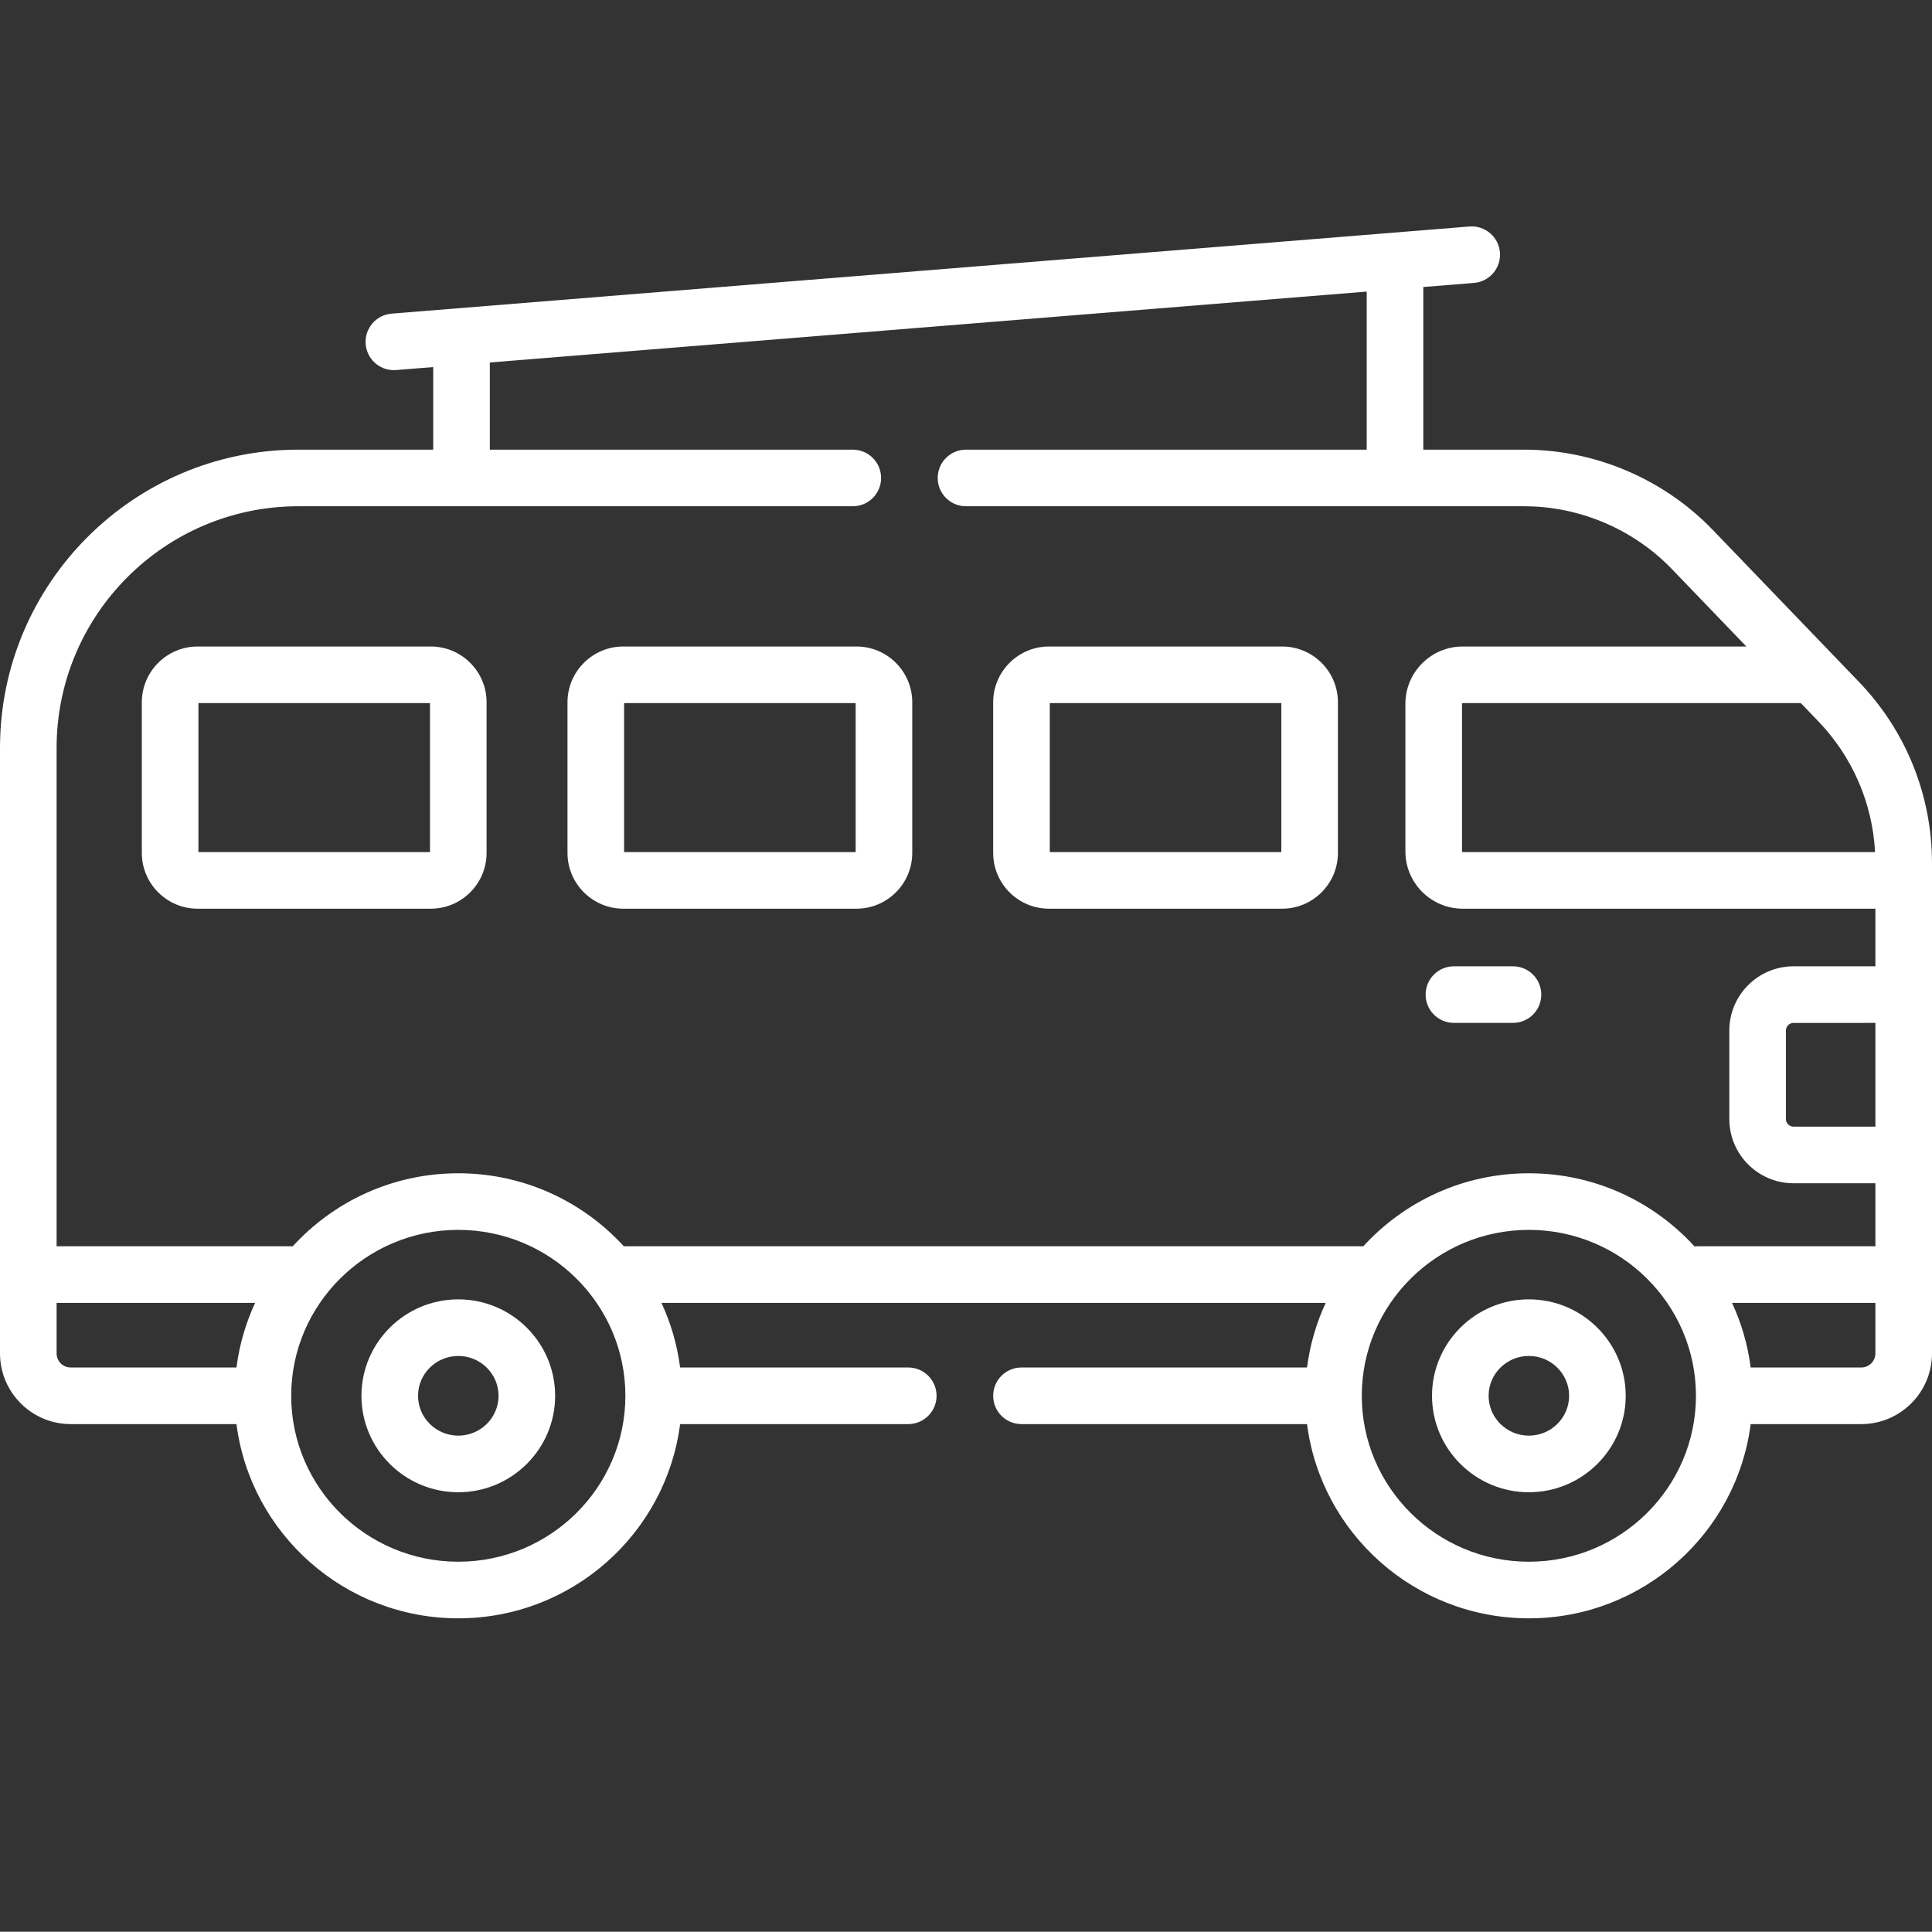
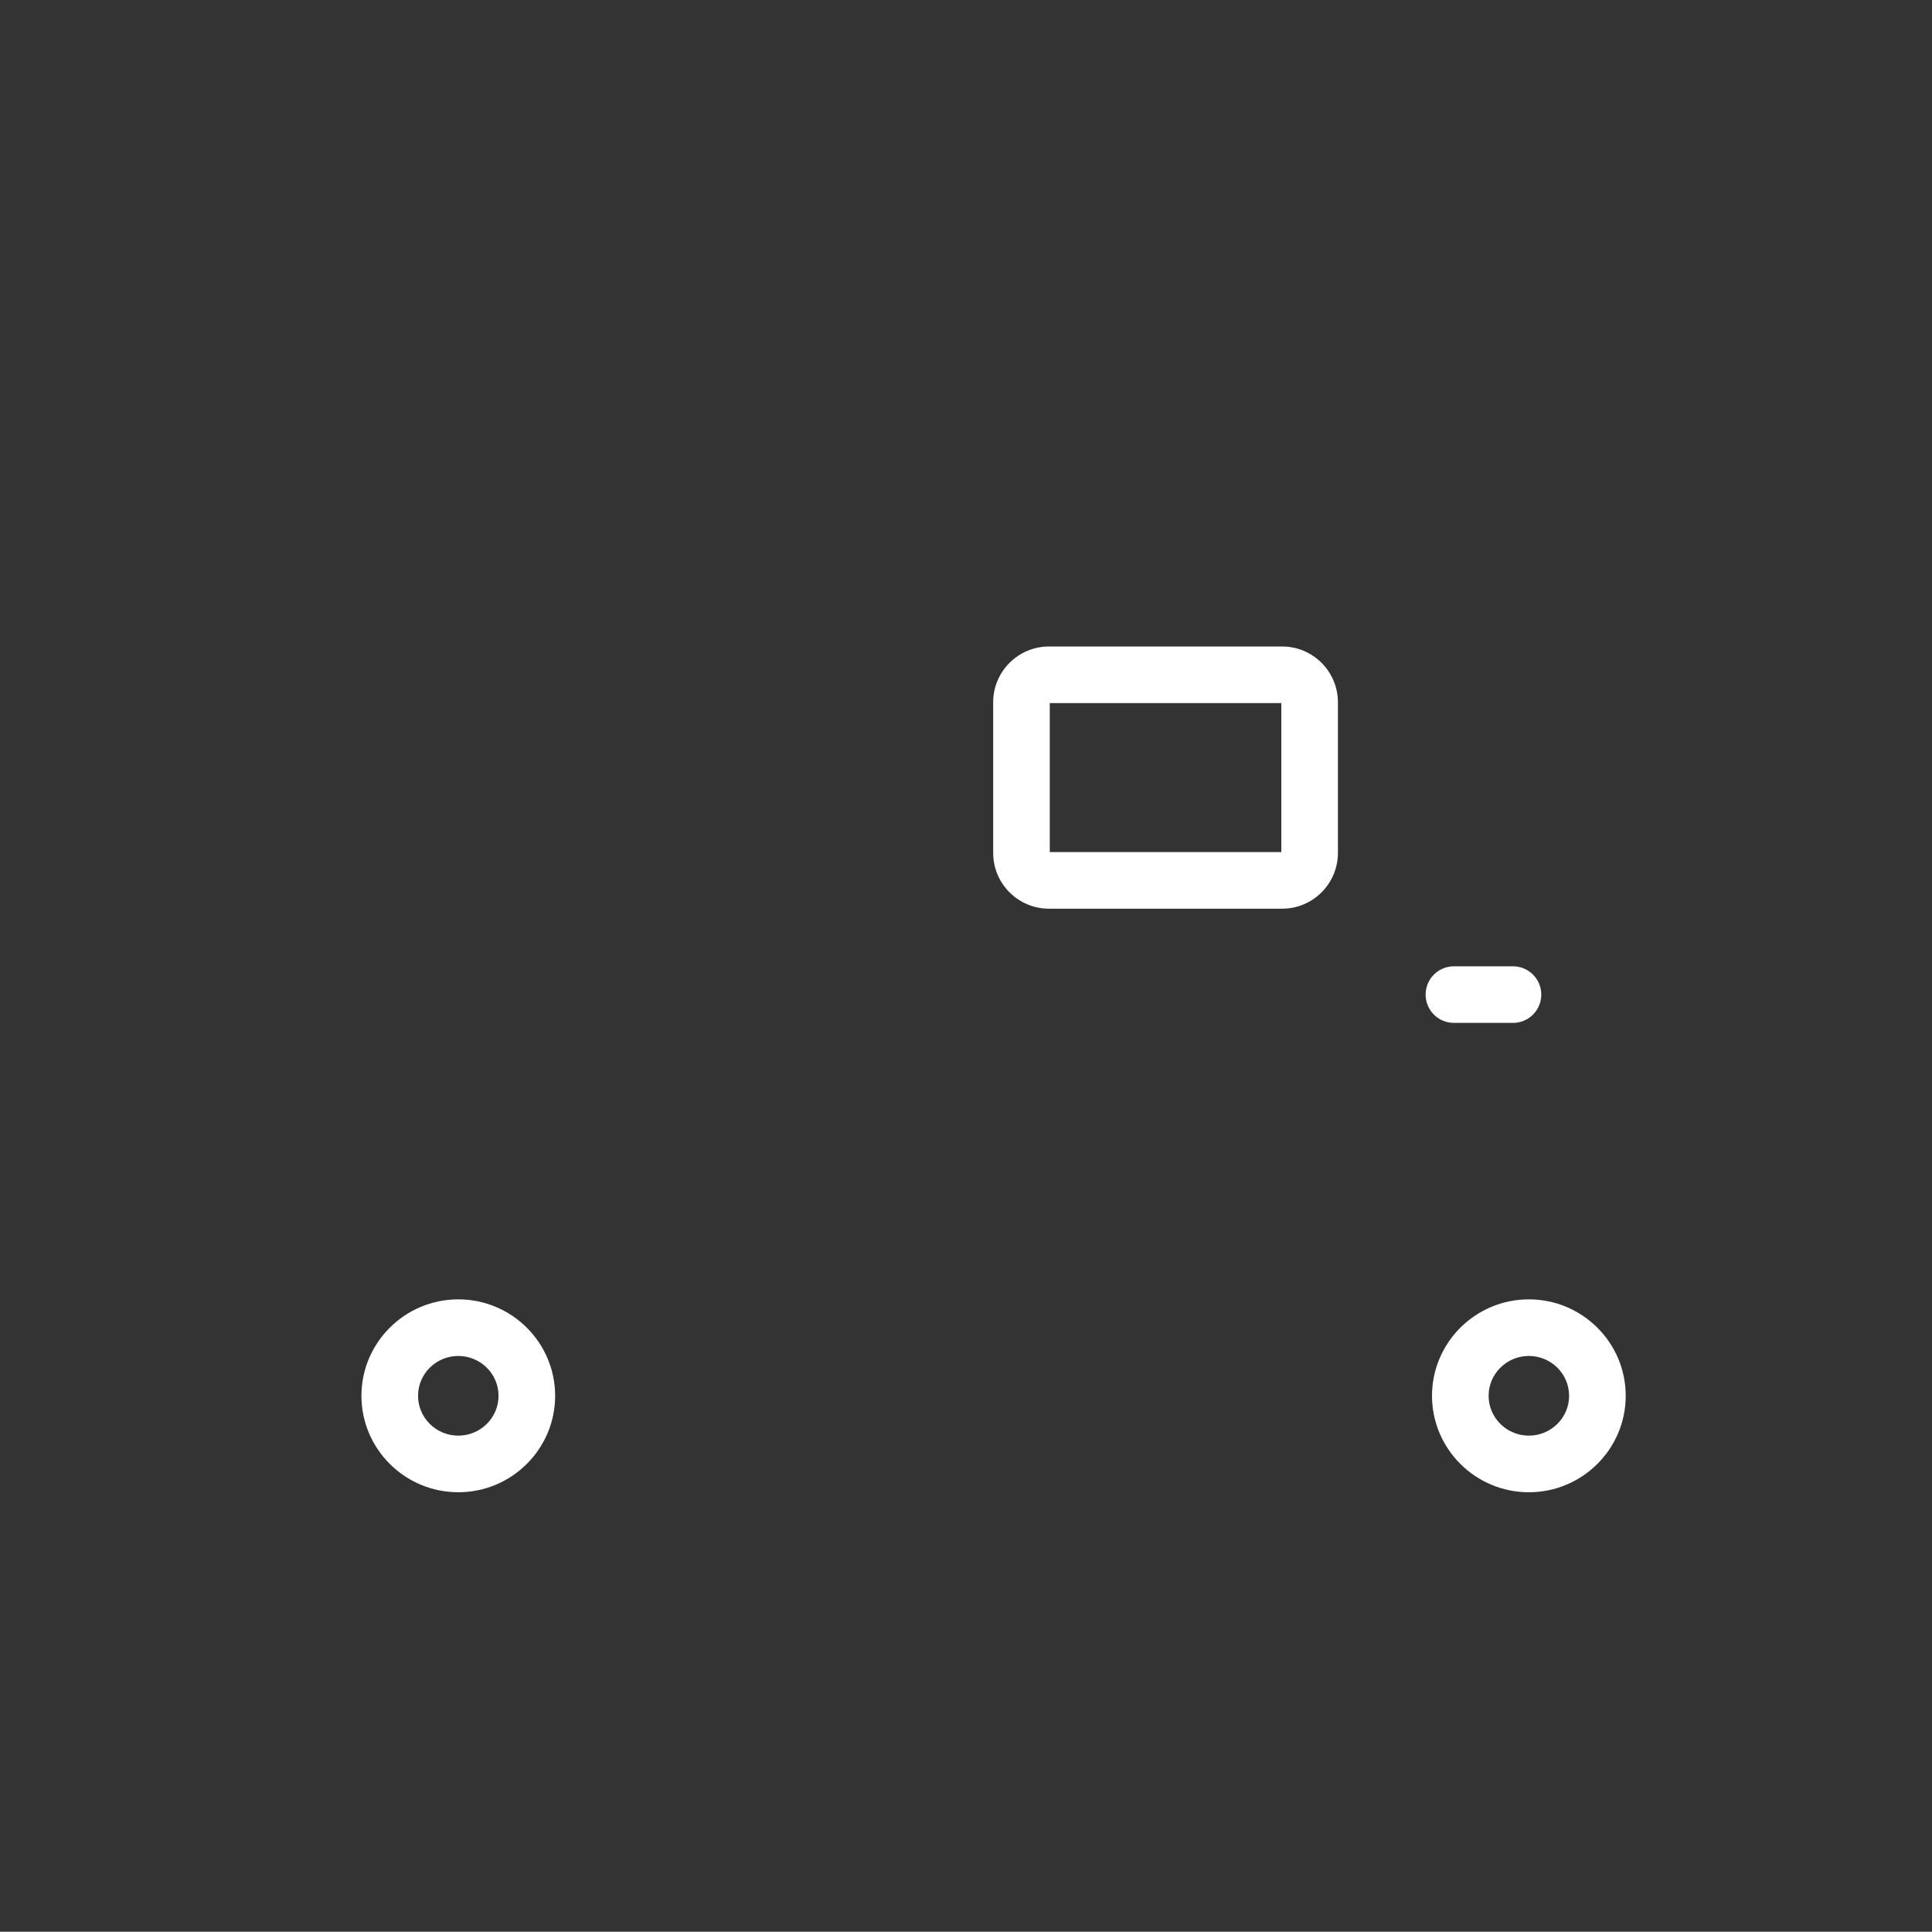
<svg xmlns="http://www.w3.org/2000/svg" version="1.1" id="Capa_1" x="0px" y="0px" width="512px" height="511.936px" viewBox="0 71.564 512 511.936" enable-background="new 0 71.564 512 511.936" xml:space="preserve">
  <rect x="0" y="71.564" width="512" height="511.936" fill="#333333" stroke="none" />
  <g>
-     <path fill="#FFFFFF" d="M492.622,252.249l-38.709-40.24c-13.01-13.525-31.235-21.282-50.002-21.282h-26.718v-43.101l13.434-1.086   c4.129-0.334,7.205-3.951,6.871-8.08c-0.334-4.128-3.95-7.203-8.08-6.871l-285.64,23.092c-4.128,0.334-7.205,3.951-6.871,8.08   c0.317,3.923,3.599,6.896,7.467,6.896c0.203,0,0.407-0.008,0.613-0.025l9.821-0.794v21.89H79.045   C35.46,190.728,0,226.188,0,269.773v160.451c0,10.334,8.407,18.741,18.741,18.741h43.926c3.717,28.986,28.652,51.471,58.784,51.471   c30.132,0,55.066-22.484,58.784-51.471h60.464c4.142,0,7.5-3.358,7.5-7.5s-3.358-7.5-7.5-7.5h-60.464   c-0.775-6.04-2.467-11.794-4.94-17.125h176.026c-2.474,5.33-4.166,11.085-4.94,17.125H270.7c-4.144,0-7.5,3.358-7.5,7.5   s3.356,7.5,7.5,7.5h75.681c3.717,28.986,28.652,51.471,58.784,51.471s55.067-22.484,58.784-51.471h29.311   c10.334,0,18.741-8.407,18.741-18.741V300.35C512,282.323,505.119,265.242,492.622,252.249L492.622,252.249z M497,370.139h-21.691   c-1.114,0-2.022-0.906-2.022-2.022v-23.451c0-1.116,0.907-2.022,2.022-2.022H497V370.139z M496.914,297.378H387.627   c-0.1,0-0.181-0.081-0.181-0.181v-39.122c0-0.101,0.081-0.181,0.181-0.181h89.61l4.572,4.754   C490.916,272.114,496.212,284.352,496.914,297.378z M15,430.225v-13.384h52.607c-2.473,5.33-4.165,11.085-4.94,17.125H18.741   C16.678,433.966,15,432.288,15,430.225z M121.451,485.436c-24.416,0-44.28-19.725-44.28-43.971s19.864-43.971,44.28-43.971   s44.28,19.725,44.28,43.971S145.867,485.436,121.451,485.436z M165.317,401.841c-10.852-11.878-26.499-19.346-43.867-19.346   c-17.368,0-33.014,7.469-43.867,19.346H15V269.773c0-35.315,28.73-64.045,64.045-64.045H226c4.142,0,7.5-3.358,7.5-7.5   s-3.358-7.5-7.5-7.5h-96.192v-23.103l232.385-18.787v41.89H256c-4.142,0-7.5,3.358-7.5,7.5s3.358,7.5,7.5,7.5h147.91   c14.71,0,28.994,6.08,39.19,16.681l19.706,20.485h-75.181c-8.371,0-15.181,6.81-15.181,15.181v39.122   c0,8.371,6.81,15.181,15.181,15.181H497v15.265h-21.691c-9.386,0-17.022,7.638-17.022,17.023v23.451   c0,9.386,7.637,17.023,17.022,17.023H497v16.701h-47.47c-0.161,0-0.319,0.014-0.478,0.024   c-10.853-11.892-26.509-19.371-43.888-19.371c-17.368,0-33.015,7.469-43.867,19.346H165.317z M405.165,485.436   c-24.416,0-44.28-19.725-44.28-43.971s19.864-43.971,44.28-43.971s44.28,19.725,44.28,43.971S429.581,485.436,405.165,485.436z    M497,430.225c0,2.063-1.679,3.741-3.741,3.741h-29.311c-0.775-6.04-2.467-11.794-4.94-17.125H497V430.225z" />
    <path fill="#FFFFFF" d="M339.781,242.894h-61.797c-8.152,0-14.784,6.631-14.784,14.786v39.913c0,8.152,6.632,14.785,14.784,14.785   h61.797c8.151,0,14.784-6.633,14.784-14.785V257.68C354.565,249.525,347.933,242.894,339.781,242.894z M339.565,297.378H278.2   v-39.483h61.365V297.378z" />
-     <path fill="#FFFFFF" d="M226.973,242.894h-61.796c-8.152,0-14.785,6.631-14.785,14.786v39.913c0,8.152,6.632,14.785,14.785,14.785   h61.796c8.152,0,14.785-6.633,14.785-14.785V257.68C241.758,249.525,235.126,242.894,226.973,242.894z M226.758,297.378h-61.366   v-39.483h61.366V297.378z" />
-     <path fill="#FFFFFF" d="M114.166,242.894H52.37c-8.152,0-14.785,6.631-14.785,14.786v39.913c0,8.152,6.632,14.785,14.785,14.785   h61.796c8.152,0,14.785-6.633,14.785-14.785V257.68C128.951,249.525,122.318,242.894,114.166,242.894z M113.951,297.378H52.585   v-39.483h61.366V297.378z" />
    <path fill="#FFFFFF" d="M385.303,342.643h15.652c4.143,0,7.5-3.358,7.5-7.5c0-4.143-3.357-7.5-7.5-7.5h-15.652   c-4.143,0-7.5,3.357-7.5,7.5C377.803,339.284,381.161,342.643,385.303,342.643z" />
    <path fill="#FFFFFF" d="M405.165,415.907c-14.152,0-25.667,11.465-25.667,25.558c0,14.094,11.515,25.559,25.667,25.559   s25.667-11.465,25.667-25.559C430.832,427.372,419.317,415.907,405.165,415.907z M405.165,452.023   c-5.882,0-10.667-4.736-10.667-10.558s4.785-10.558,10.667-10.558s10.667,4.736,10.667,10.558S411.046,452.023,405.165,452.023z" />
    <path fill="#FFFFFF" d="M121.451,415.907c-14.152,0-25.666,11.465-25.666,25.558c0,14.094,11.514,25.559,25.666,25.559   c14.153,0,25.667-11.465,25.667-25.559C147.118,427.372,135.604,415.907,121.451,415.907z M121.451,452.023   c-5.881,0-10.666-4.736-10.666-10.558s4.785-10.558,10.666-10.558c5.882,0,10.667,4.736,10.667,10.558   S127.332,452.023,121.451,452.023z" />
  </g>
</svg>